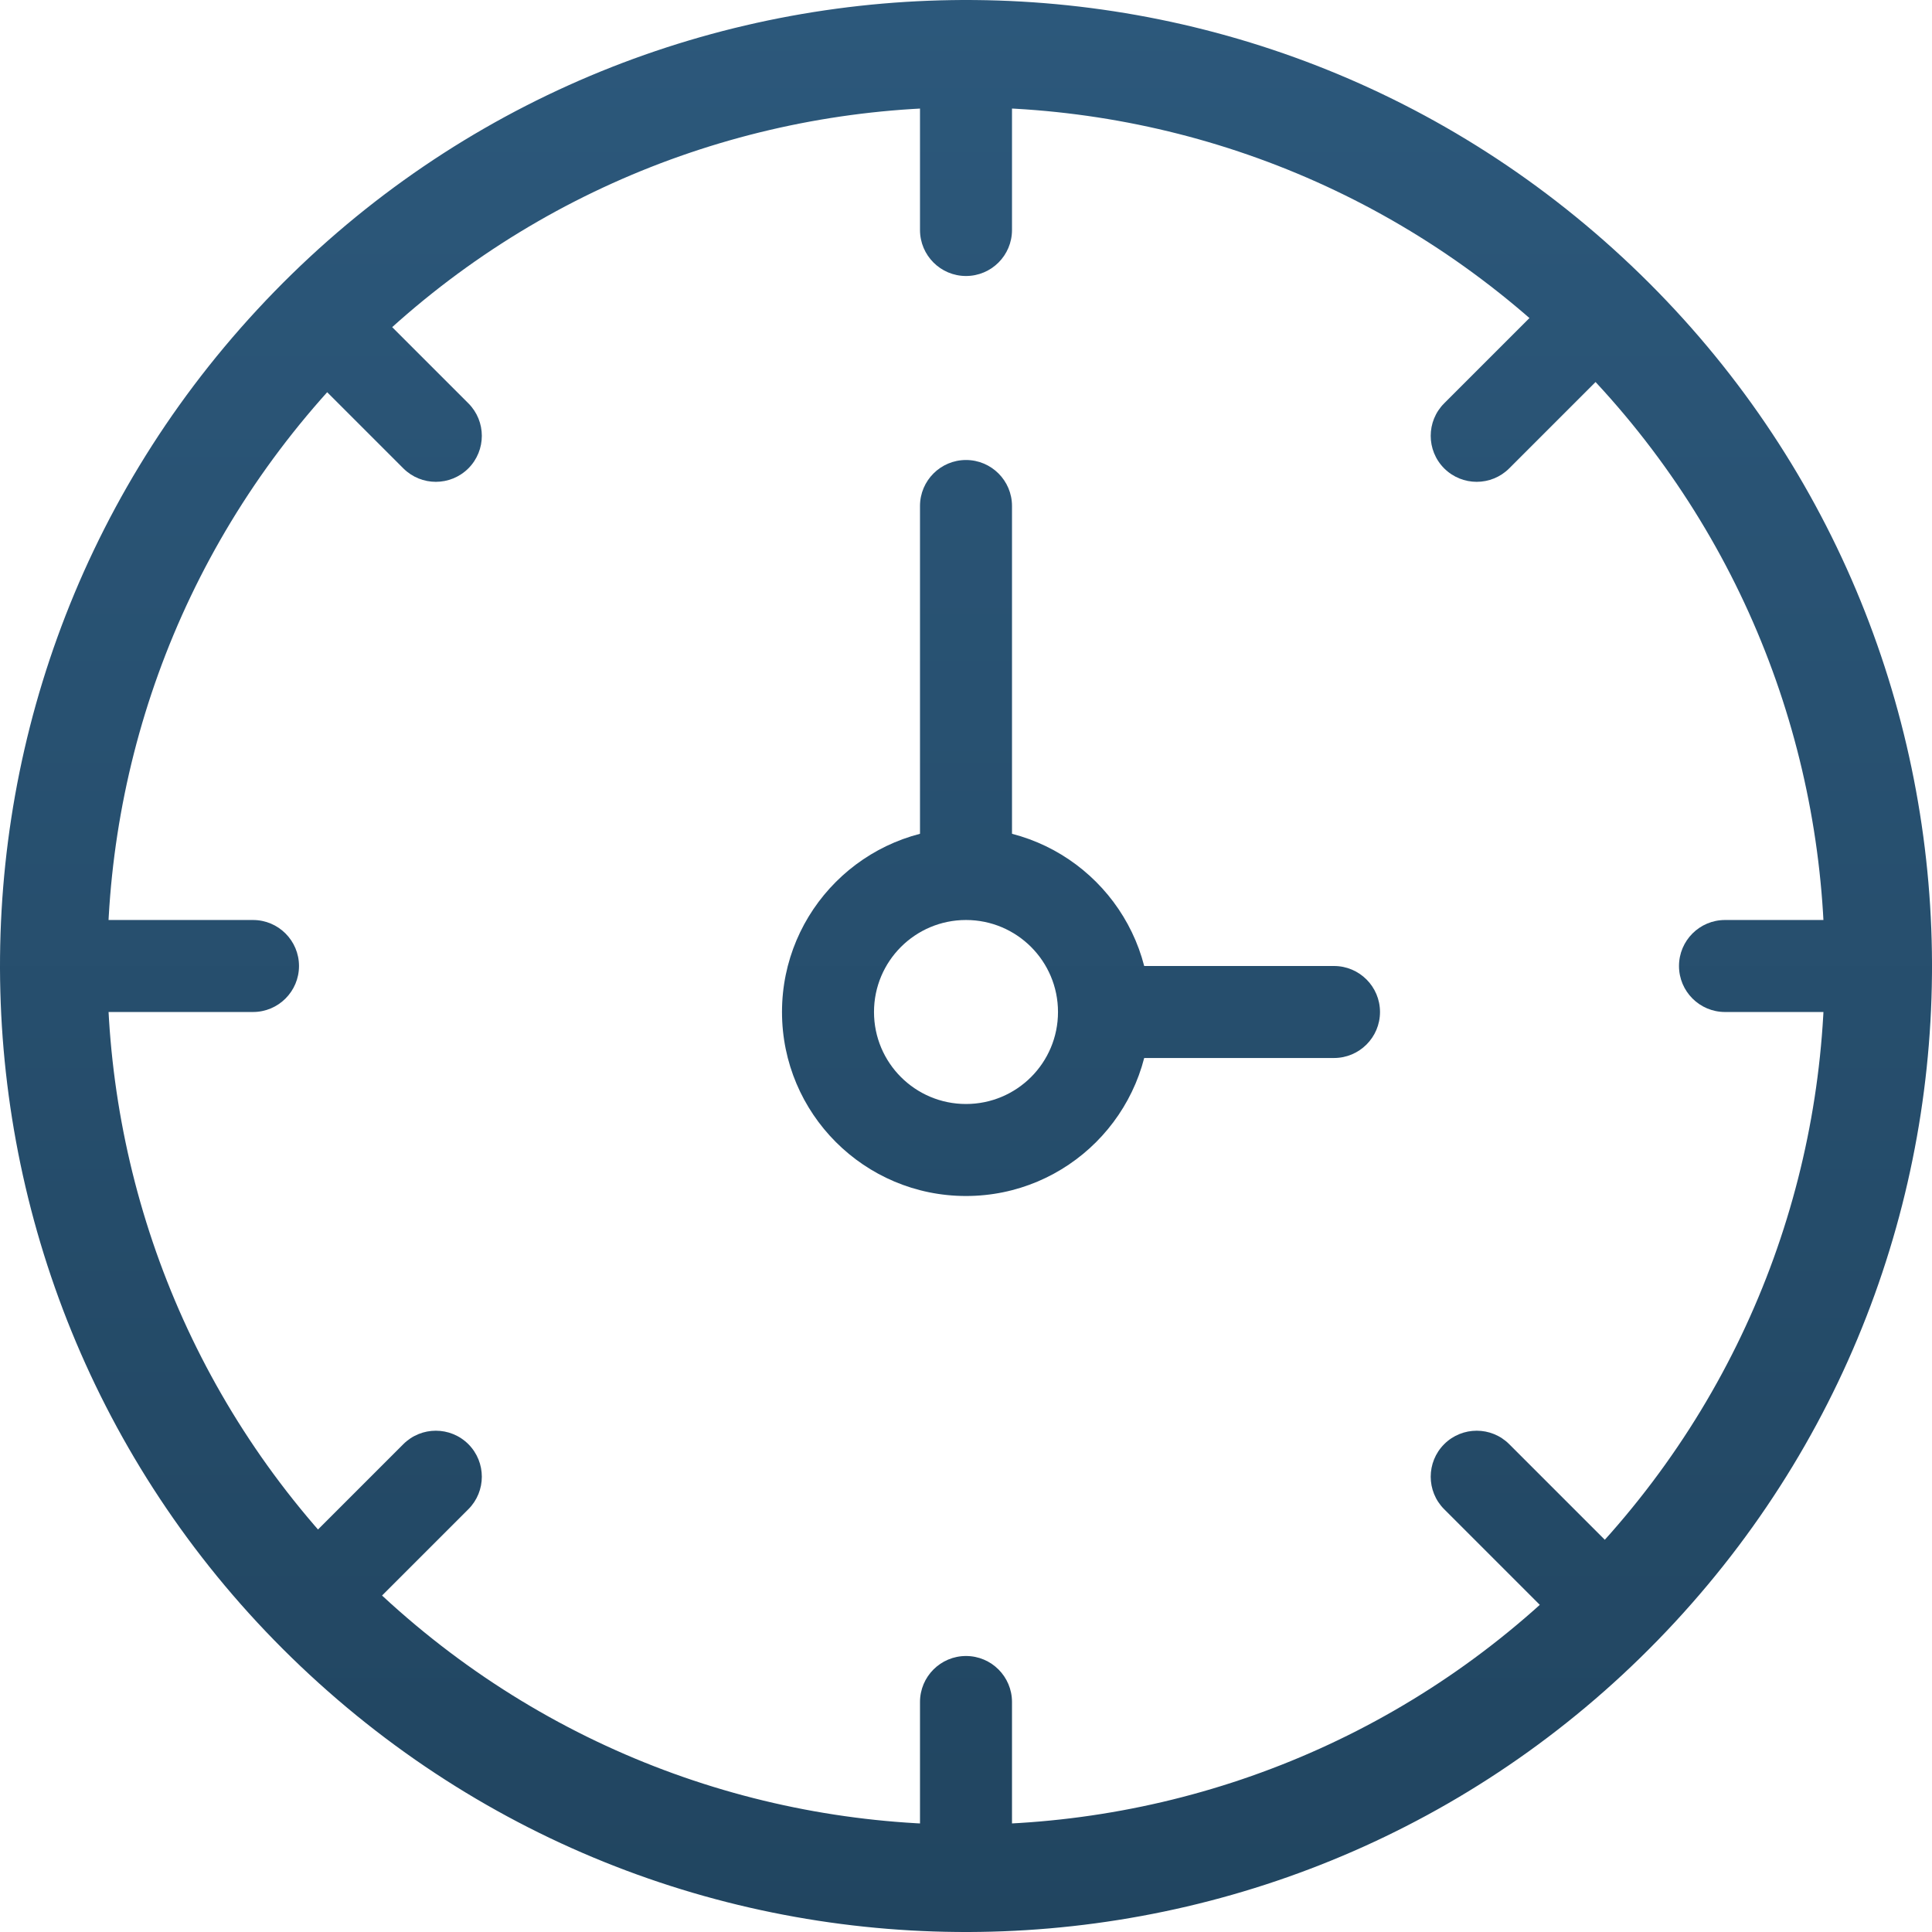
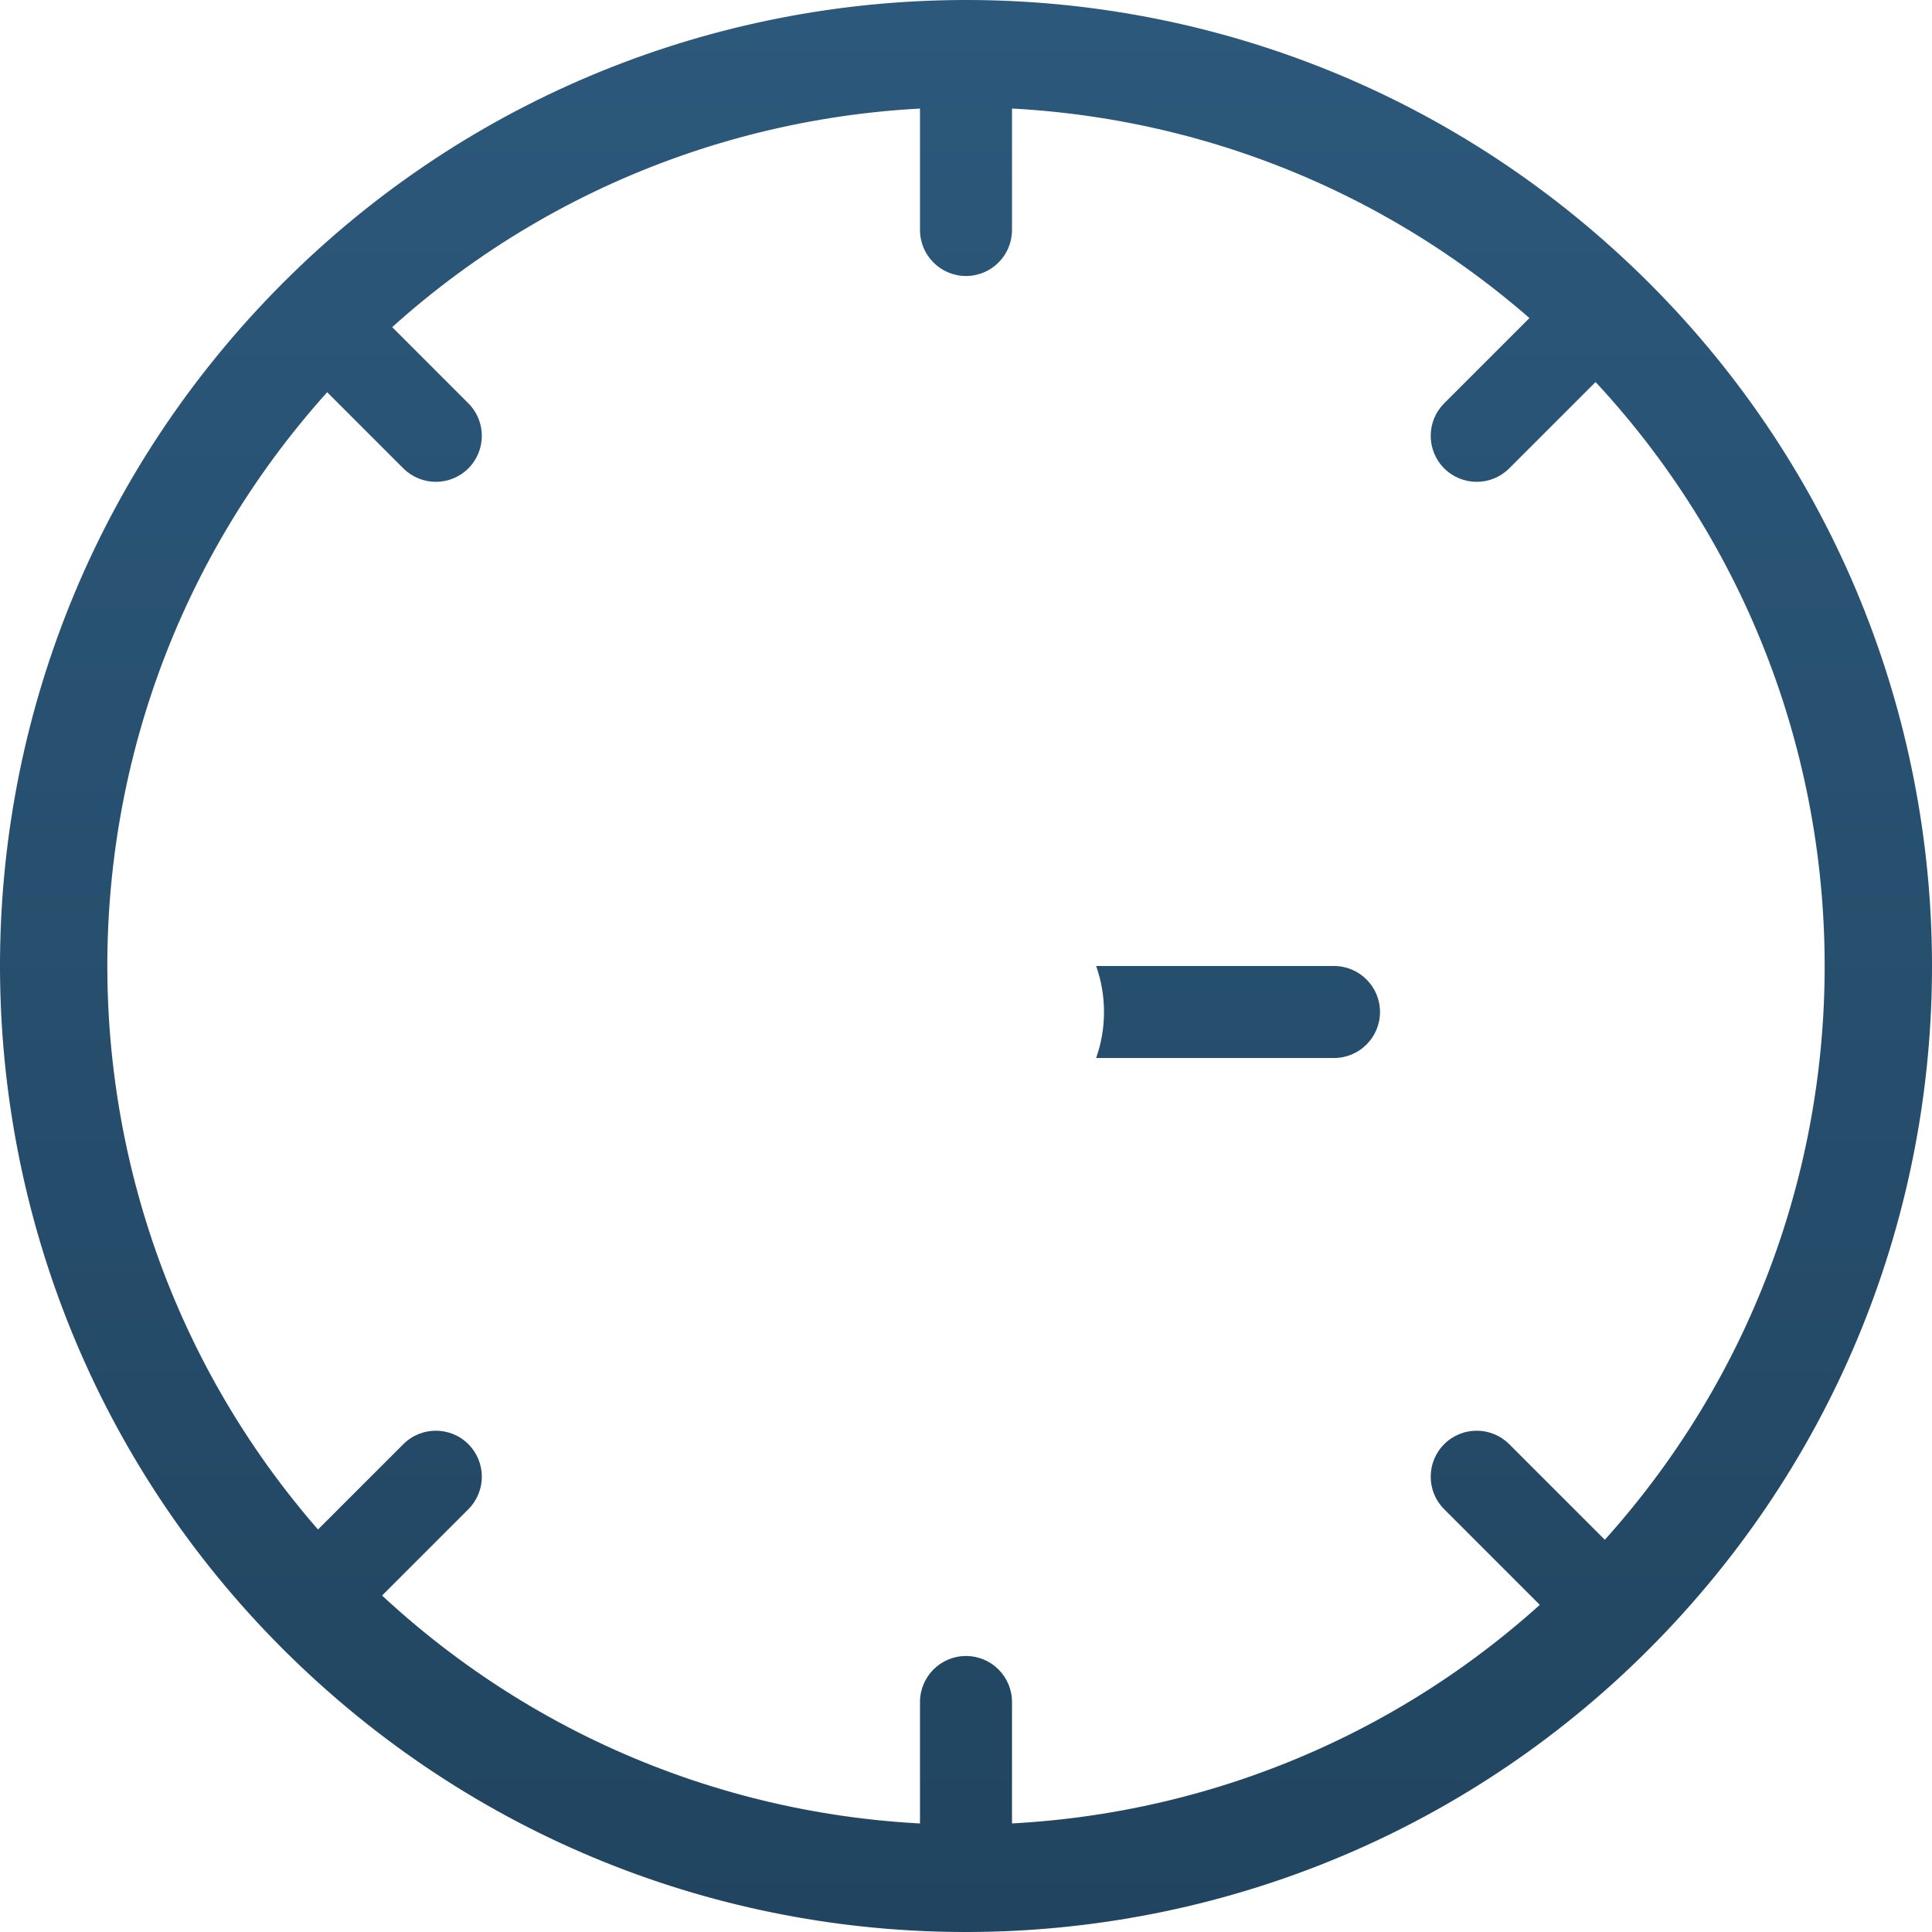
<svg xmlns="http://www.w3.org/2000/svg" width="42" height="42" viewBox="0 0 42 42" fill="none">
  <path fill-rule="evenodd" clip-rule="evenodd" d="M34.697 33.682C41.701 26.117 41.247 14.307 33.682 7.303C26.117 0.299 14.307 0.753 7.303 8.318C0.299 15.883 0.753 27.693 8.318 34.697C15.883 41.701 27.693 41.247 34.697 33.682ZM35.267 5.591C43.778 13.47 44.289 26.757 36.409 35.267C28.53 43.778 15.243 44.289 6.733 36.409C-1.777 28.53 -2.289 15.243 5.591 6.733C13.47 -1.777 26.757 -2.289 35.267 5.591Z" fill="url(#paint0_linear)" />
  <path fill-rule="evenodd" clip-rule="evenodd" d="M21 3.27432e-08C21.552 3.27432e-08 22 0.448 22 1V5C22 5.552 21.552 6 21 6C20.448 6 20 5.552 20 5V1C20 0.448 20.448 3.27432e-08 21 3.27432e-08Z" fill="url(#paint1_linear)" />
  <path fill-rule="evenodd" clip-rule="evenodd" d="M21 36C21.552 36 22 36.448 22 37V41C22 41.552 21.552 42 21 42C20.448 42 20 41.552 20 41V37C20 36.448 20.448 36 21 36Z" fill="url(#paint2_linear)" />
-   <path fill-rule="evenodd" clip-rule="evenodd" d="M5.5 22H2C1.448 22 1 21.552 1 21C1 20.448 1.448 20 2 20H5.5C6.052 20 6.5 20.448 6.5 21C6.5 21.552 6.052 22 5.5 22ZM36.5 21C36.5 20.448 36.948 20 37.5 20H41C41.552 20 42 20.448 42 21C42 21.552 41.552 22 41 22H37.5C36.948 22 36.5 21.552 36.5 21Z" fill="url(#paint3_linear)" />
  <path fill-rule="evenodd" clip-rule="evenodd" d="M8.768 10.182L6.293 7.707C5.902 7.317 5.902 6.683 6.293 6.293C6.683 5.902 7.317 5.902 7.707 6.293L10.182 8.768C10.572 9.158 10.572 9.791 10.182 10.182C9.791 10.572 9.158 10.572 8.768 10.182ZM31.395 31.395C31.786 31.005 32.419 31.005 32.809 31.395L35.284 33.87C35.675 34.261 35.675 34.894 35.284 35.284C34.894 35.675 34.261 35.675 33.87 35.284L31.395 32.809C31.005 32.419 31.005 31.786 31.395 31.395Z" fill="url(#paint4_linear)" />
  <path fill-rule="evenodd" clip-rule="evenodd" d="M10.182 32.809L7.707 35.284C7.317 35.675 6.683 35.675 6.293 35.284C5.902 34.894 5.902 34.261 6.293 33.87L8.768 31.395C9.158 31.005 9.791 31.005 10.182 31.395C10.572 31.786 10.572 32.419 10.182 32.809ZM31.395 10.182C31.005 9.791 31.005 9.158 31.395 8.768L33.87 6.293C34.261 5.902 34.894 5.902 35.284 6.293C35.675 6.683 35.675 7.317 35.284 7.707L32.809 10.182C32.419 10.572 31.786 10.572 31.395 10.182Z" fill="url(#paint5_linear)" />
-   <path d="M22 11C22 10.448 21.552 10 21 10C20.448 10 20 10.448 20 11V19.171C20.313 19.06 20.649 19 21 19C21.351 19 21.687 19.06 22 19.171V11Z" fill="url(#paint6_linear)" />
  <path d="M23.829 21C23.94 21.313 24 21.649 24 22C24 22.351 23.94 22.687 23.829 23H29C29.552 23 30 22.552 30 22C30 21.448 29.552 21 29 21H23.829Z" fill="url(#paint7_linear)" />
-   <path fill-rule="evenodd" clip-rule="evenodd" d="M21 20C19.895 20 19 20.895 19 22C19 23.105 19.895 24 21 24C22.105 24 23 23.105 23 22C23 20.895 22.105 20 21 20ZM17 22C17 19.791 18.791 18 21 18C23.209 18 25 19.791 25 22C25 24.209 23.209 26 21 26C18.791 26 17 24.209 17 22Z" fill="url(#paint8_linear)" />
  <defs>
    <linearGradient id="paint0_linear" x1="21" y1="0" x2="21" y2="42" gradientUnits="userSpaceOnUse">
      <stop stop-color="#2C587B" />
      <stop offset="1" stop-color="#214560" />
    </linearGradient>
    <linearGradient id="paint1_linear" x1="21" y1="0" x2="21" y2="42" gradientUnits="userSpaceOnUse">
      <stop stop-color="#2C587B" />
      <stop offset="1" stop-color="#214560" />
    </linearGradient>
    <linearGradient id="paint2_linear" x1="21" y1="0" x2="21" y2="42" gradientUnits="userSpaceOnUse">
      <stop stop-color="#2C587B" />
      <stop offset="1" stop-color="#214560" />
    </linearGradient>
    <linearGradient id="paint3_linear" x1="21" y1="0" x2="21" y2="42" gradientUnits="userSpaceOnUse">
      <stop stop-color="#2C587B" />
      <stop offset="1" stop-color="#214560" />
    </linearGradient>
    <linearGradient id="paint4_linear" x1="21" y1="0" x2="21" y2="42" gradientUnits="userSpaceOnUse">
      <stop stop-color="#2C587B" />
      <stop offset="1" stop-color="#214560" />
    </linearGradient>
    <linearGradient id="paint5_linear" x1="21" y1="0" x2="21" y2="42" gradientUnits="userSpaceOnUse">
      <stop stop-color="#2C587B" />
      <stop offset="1" stop-color="#214560" />
    </linearGradient>
    <linearGradient id="paint6_linear" x1="21" y1="0" x2="21" y2="42" gradientUnits="userSpaceOnUse">
      <stop stop-color="#2C587B" />
      <stop offset="1" stop-color="#214560" />
    </linearGradient>
    <linearGradient id="paint7_linear" x1="21" y1="0" x2="21" y2="42" gradientUnits="userSpaceOnUse">
      <stop stop-color="#2C587B" />
      <stop offset="1" stop-color="#214560" />
    </linearGradient>
    <linearGradient id="paint8_linear" x1="21" y1="0" x2="21" y2="42" gradientUnits="userSpaceOnUse">
      <stop stop-color="#2C587B" />
      <stop offset="1" stop-color="#214560" />
    </linearGradient>
  </defs>
</svg>